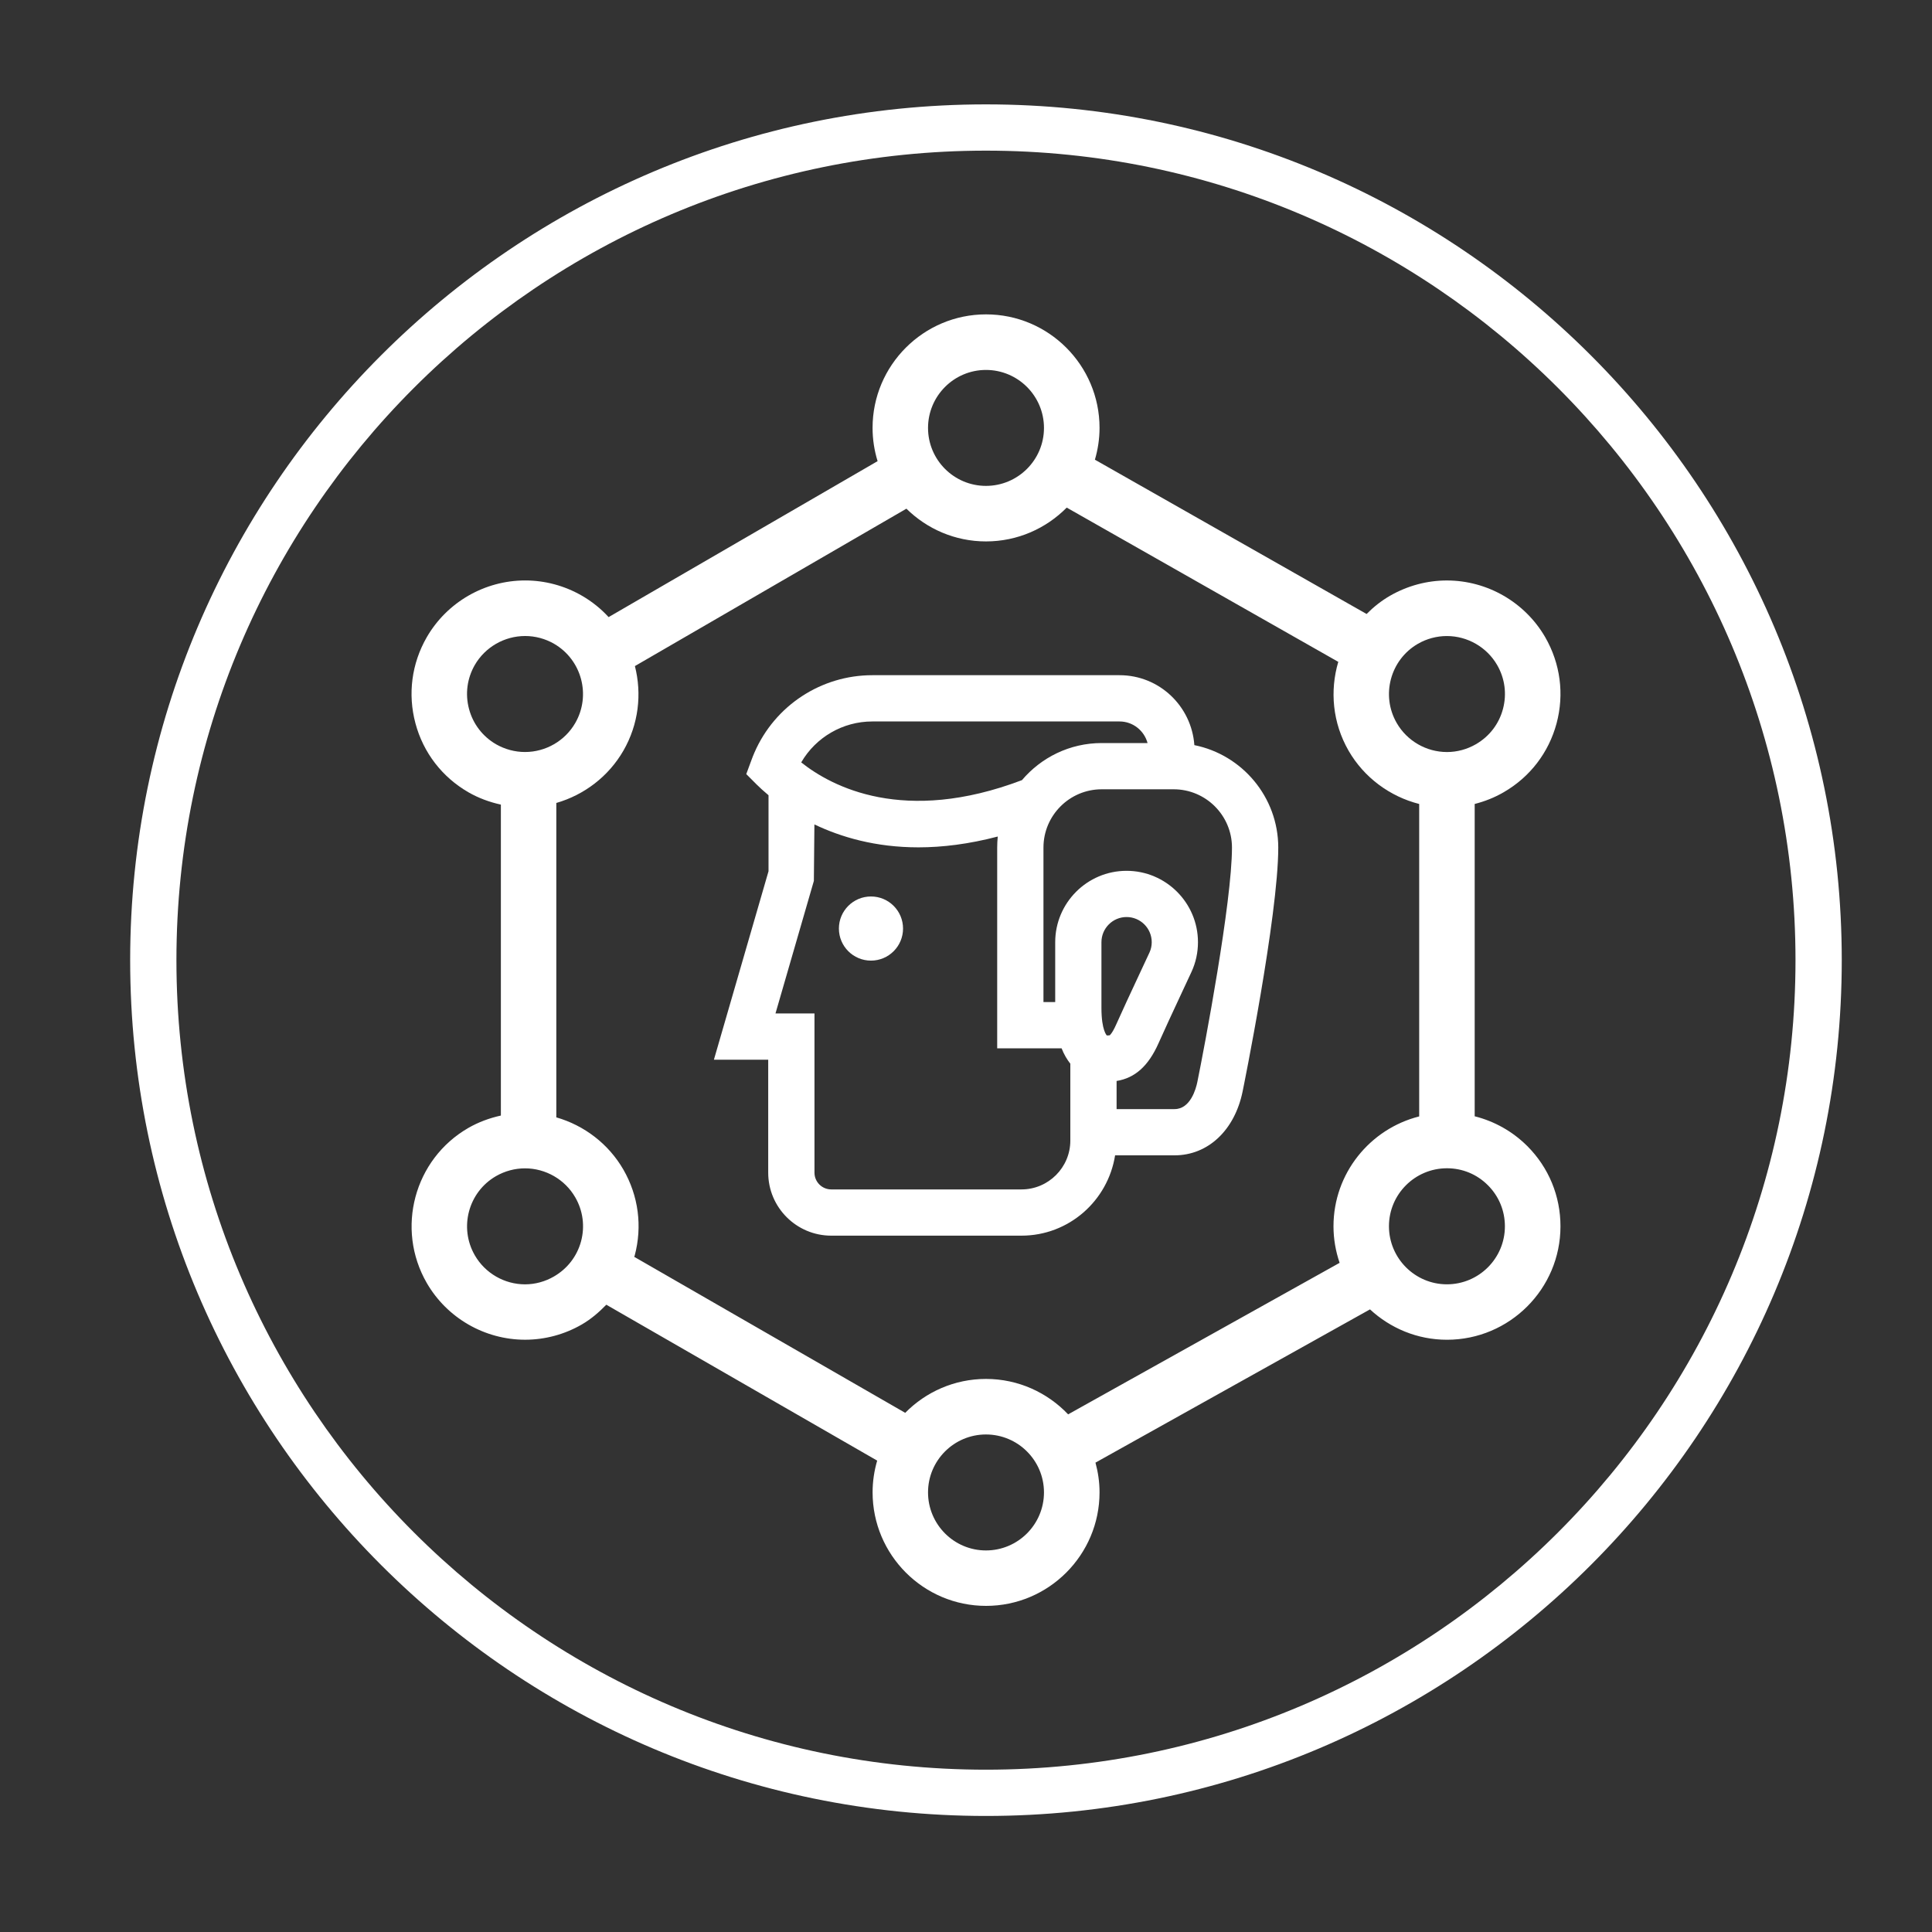
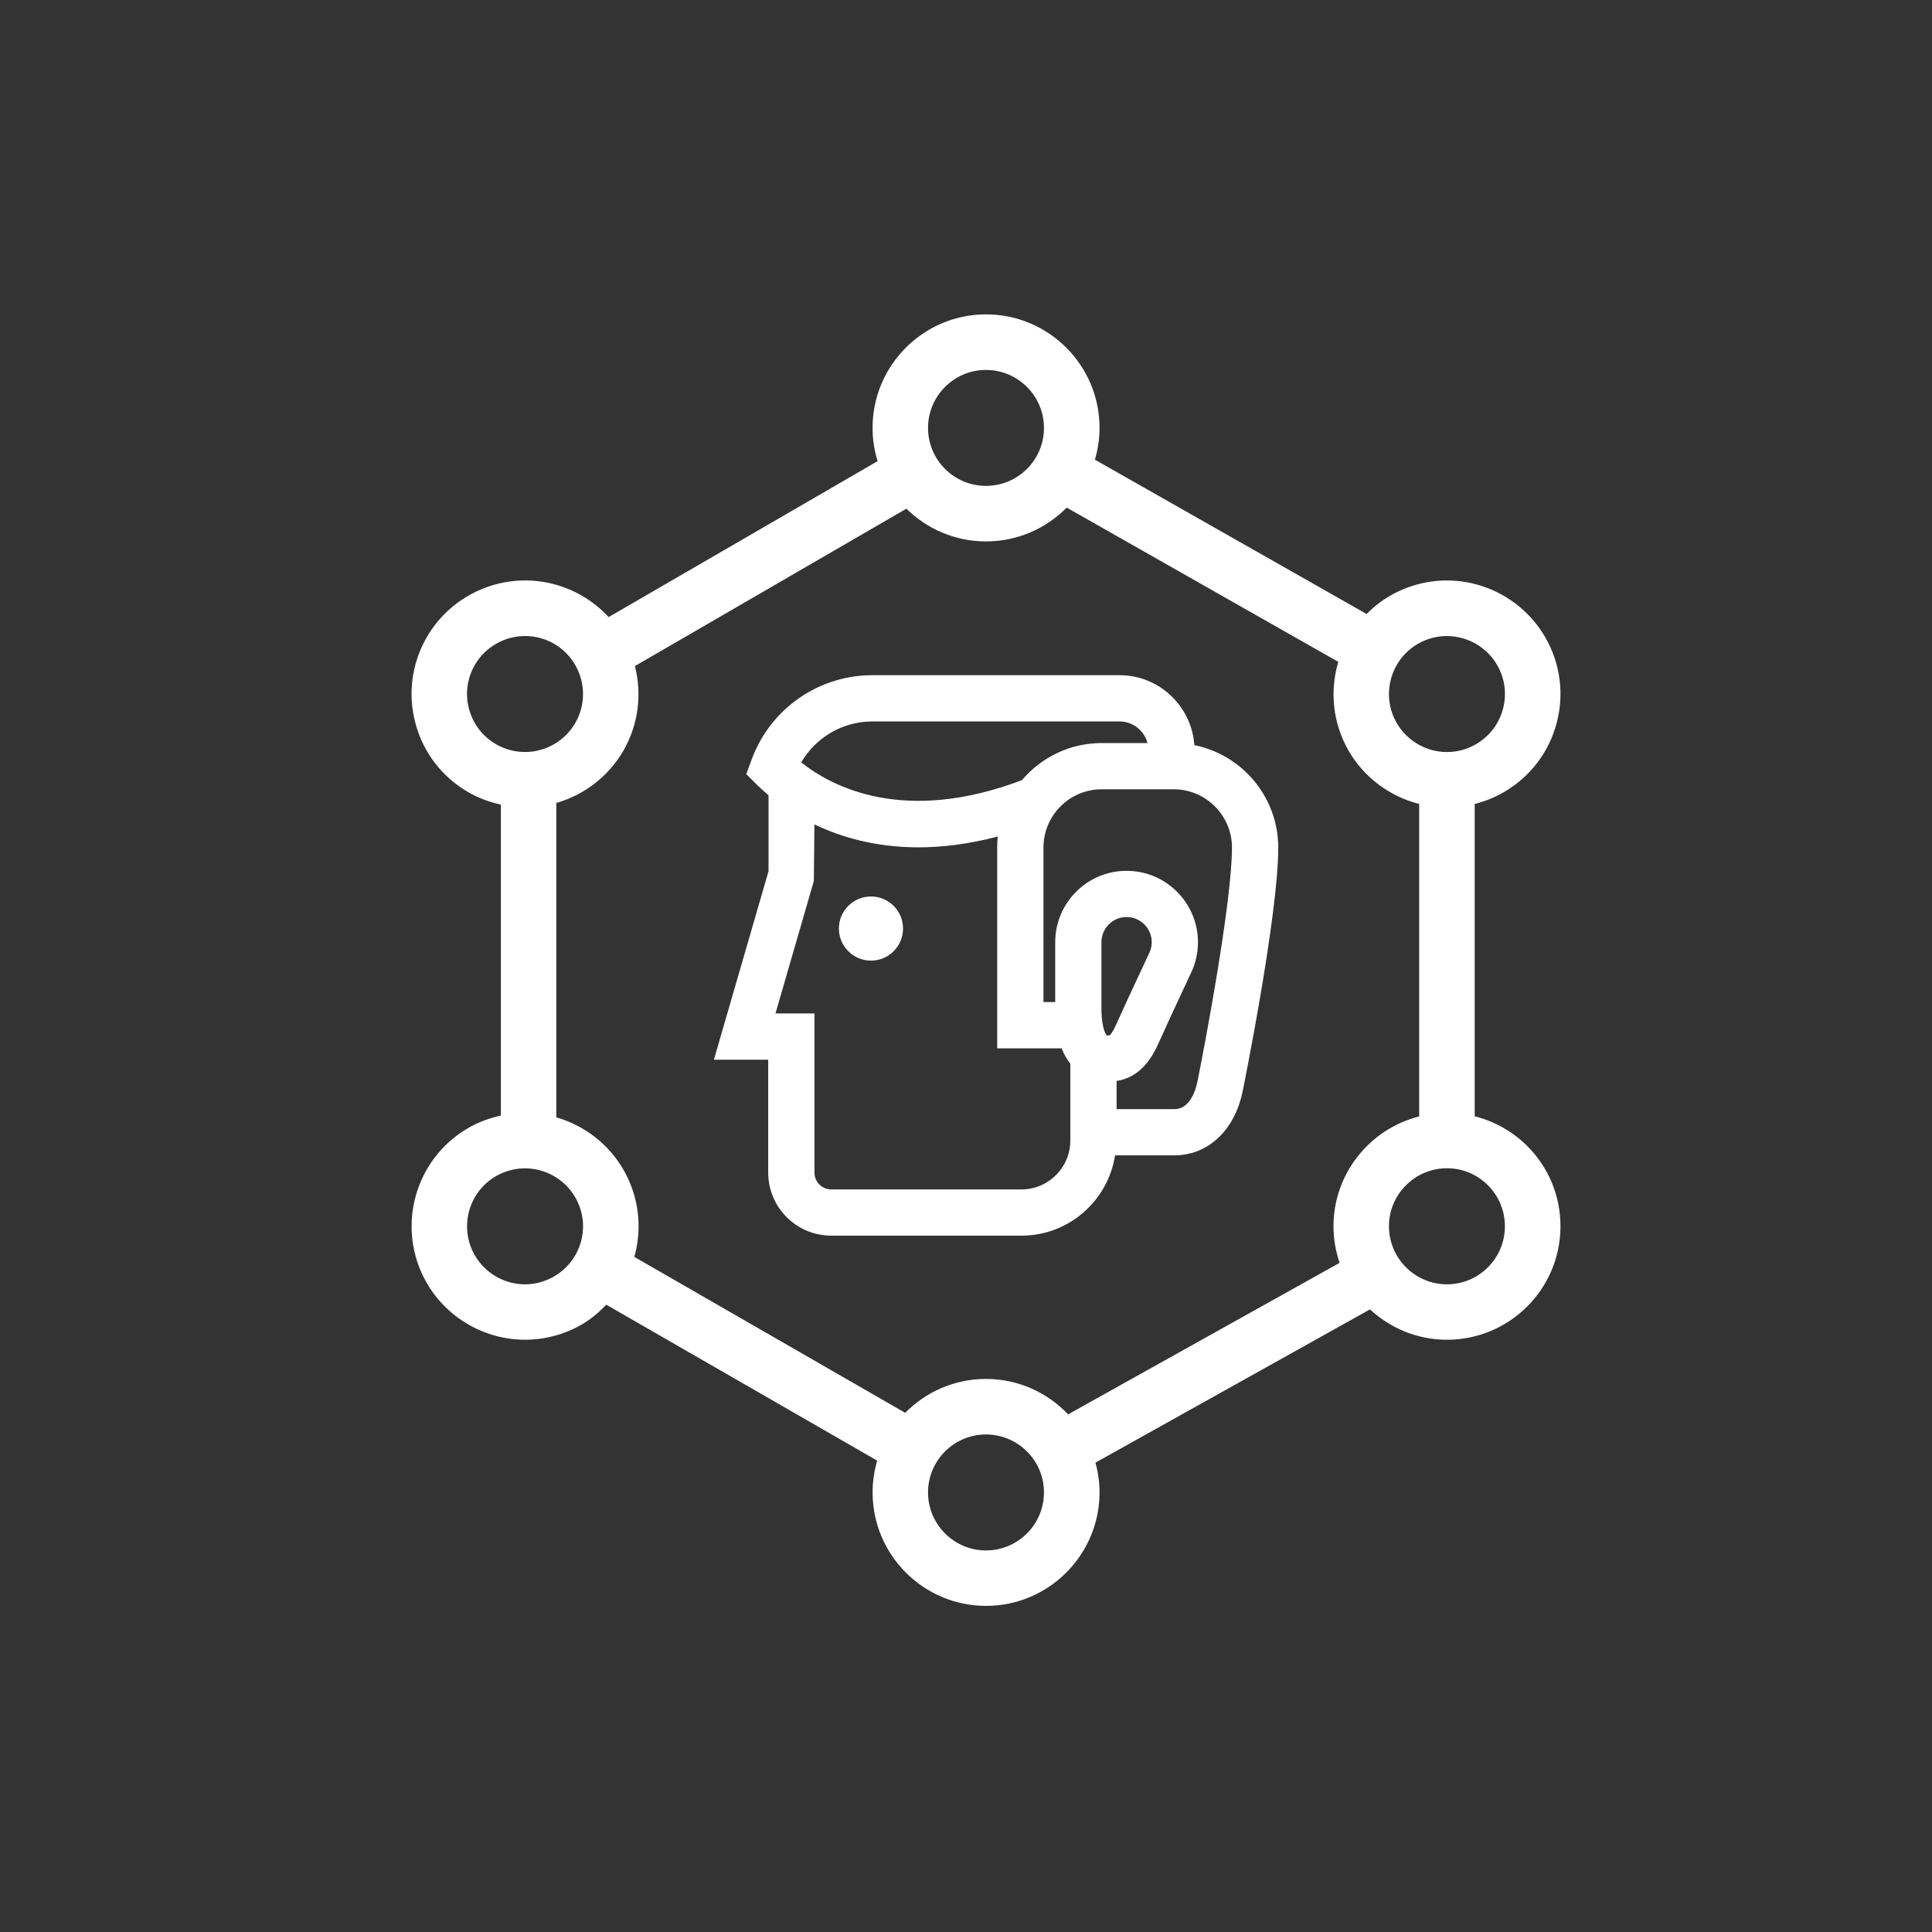
<svg xmlns="http://www.w3.org/2000/svg" version="1.1" id="Layer_1" x="0px" y="0px" width="75px" height="75px" viewBox="0 0 75 75" enable-background="new 0 0 75 75" xml:space="preserve" data-global-elvn="enableViewport, disableClick, none, startInvisible, notResponsive, 0, notLoop, 500">
  <rect x="0" y="0" width="75" height="75" fill="#333333" stroke="none" />
  <g data-elvn="drawLines, 500, 500, #1e73be, 2, notRandom" class="elvn-layer">
-     <path fill="#FFFFFF" d="M38.275,4.052c-18.318,0-33.222,14.903-33.222,33.222c0,18.317,14.903,33.221,33.222,33.221   s33.222-14.902,33.222-33.221S56.594,4.052,38.275,4.052z M38.275,68.699c-17.329,0-31.426-14.098-31.426-31.426   S20.947,5.848,38.275,5.848c17.328,0,31.426,14.098,31.426,31.426S55.604,68.699,38.275,68.699z" />
    <path fill="#FFFFFF" d="M46.365,28.926c-0.109-1.514-1.362-2.715-2.904-2.715h-9.597c-1.984,0-3.779,1.176-4.574,2.997   c-0.044,0.101-0.084,0.202-0.121,0.304L28.97,30.05l0.404,0.405c0.113,0.114,0.275,0.26,0.46,0.416v2.95l-2.12,7.316h2.108v4.386   c0,1.349,1.098,2.445,2.447,2.445h7.384c1.841,0,3.356-1.356,3.635-3.118h2.308c1.298,0,2.334-0.973,2.642-2.479   c0.015-0.067,1.384-6.809,1.384-9.47C49.62,30.941,48.22,29.299,46.365,28.926z M33.863,28.007h9.597   c0.521,0,0.958,0.356,1.088,0.838h-1.78c-1.24,0-2.35,0.56-3.096,1.44c-4.581,1.737-7.381,0.257-8.569-0.689   C31.67,28.62,32.717,28.007,33.863,28.007z M39.653,46.173h-7.384c-0.359,0-0.651-0.291-0.651-0.65v-6.181h-1.514l1.49-5.145   l0.021-2.193c1.029,0.491,2.368,0.89,4.039,0.89c0.926,0,1.954-0.125,3.079-0.42c-0.015,0.14-0.022,0.283-0.022,0.428v7.794h2.5   c0.095,0.242,0.212,0.435,0.339,0.597v2.984C41.55,45.322,40.699,46.173,39.653,46.173z M42.758,39.131v-2.556   c0-0.538,0.438-0.976,0.975-0.976c0.539,0,0.977,0.438,0.977,0.976c0,0.141-0.029,0.276-0.087,0.401L44.2,37.883   c-0.304,0.65-0.634,1.358-0.873,1.895c-0.149,0.337-0.247,0.41-0.245,0.41c-0.004,0.001-0.028,0.008-0.094,0.008h-0.021   C42.965,40.195,42.758,40.001,42.758,39.131z M46.479,42.011c-0.051,0.246-0.262,1.044-0.883,1.044h-2.25v-1.092   c0.714-0.114,1.235-0.584,1.624-1.456c0.234-0.528,0.559-1.225,0.857-1.864l0.426-0.914c0.167-0.362,0.252-0.75,0.252-1.153   c0-1.527-1.243-2.771-2.772-2.771c-1.527,0-2.77,1.243-2.77,2.771V38.9h-0.456v-5.998c0-1.248,1.014-2.262,2.261-2.262h2.794   c1.248,0,2.263,1.015,2.263,2.262C47.824,35.021,46.762,40.624,46.479,42.011z" />
    <path fill="#FFFFFF" d="M57.247,43.334V31.21c0.392-0.1,0.771-0.249,1.123-0.454c1.021-0.588,1.751-1.538,2.056-2.675   c0.304-1.136,0.147-2.323-0.44-3.343c-0.786-1.36-2.249-2.204-3.819-2.204c-0.77,0-1.529,0.205-2.201,0.59   c-0.345,0.199-0.647,0.441-0.915,0.711l-10.547-5.99c0.115-0.392,0.18-0.807,0.18-1.235c0-2.43-1.977-4.406-4.407-4.406   c-2.428,0-4.404,1.977-4.404,4.406c0,0.45,0.069,0.883,0.195,1.292l-10.442,6.054c-0.294-0.321-0.642-0.604-1.04-0.833   c-0.67-0.386-1.43-0.59-2.199-0.59c-1.572,0-3.036,0.845-3.82,2.204c-0.587,1.02-0.744,2.207-0.439,3.344   c0.304,1.136,1.034,2.085,2.054,2.674c0.394,0.227,0.821,0.383,1.262,0.48v12.071c-0.441,0.097-0.869,0.254-1.264,0.481   c-2.104,1.214-2.827,3.913-1.613,6.018c0.785,1.359,2.247,2.203,3.817,2.203c0.771,0,1.532-0.205,2.2-0.591   c0.361-0.209,0.67-0.477,0.953-0.768l10.515,6.052c-0.114,0.392-0.178,0.804-0.178,1.231c0,2.431,1.975,4.408,4.404,4.408   c2.431,0,4.406-1.978,4.406-4.408c0-0.399-0.058-0.786-0.158-1.153l10.657-5.949c0.787,0.729,1.835,1.179,2.988,1.179   c2.43,0,4.406-1.976,4.406-4.402c0.001-1.178-0.456-2.284-1.288-3.117C58.716,43.919,58.013,43.527,57.247,43.334z M55.043,24.992   c0.343-0.197,0.731-0.301,1.123-0.301c0.804,0,1.552,0.432,1.953,1.125c0.301,0.522,0.381,1.127,0.225,1.709   c-0.155,0.58-0.527,1.064-1.05,1.366c-0.343,0.198-0.73,0.303-1.122,0.303c-0.803,0-1.551-0.432-1.951-1.126   C53.6,26.993,53.97,25.613,55.043,24.992z M38.275,14.361c1.242,0,2.252,1.01,2.252,2.251c0,1.241-1.01,2.25-2.252,2.25   c-1.241,0-2.249-1.009-2.249-2.25C36.026,15.371,37.035,14.361,38.275,14.361z M18.208,27.524   c-0.156-0.582-0.076-1.187,0.223-1.708c0.401-0.694,1.15-1.126,1.954-1.126c0.393,0,0.781,0.104,1.123,0.301   c1.074,0.622,1.444,2.001,0.823,3.077c-0.4,0.694-1.148,1.125-1.951,1.125c-0.392,0-0.78-0.105-1.124-0.301   C18.736,28.59,18.363,28.104,18.208,27.524z M21.504,49.553c-0.342,0.198-0.73,0.305-1.122,0.305c-0.802,0-1.55-0.433-1.95-1.128   c-0.62-1.074-0.251-2.453,0.823-3.073c0.344-0.197,0.732-0.302,1.124-0.302c0.803,0,1.552,0.431,1.952,1.125   c0.301,0.521,0.38,1.126,0.226,1.706C22.4,48.767,22.027,49.251,21.504,49.553z M38.275,60.188c-1.241,0-2.249-1.011-2.249-2.253   c0-1.24,1.008-2.249,2.249-2.249c1.242,0,2.252,1.009,2.252,2.249C40.527,59.177,39.518,60.188,38.275,60.188z M38.275,53.53   c-1.227,0-2.335,0.505-3.135,1.316L24.62,48.79c0.004-0.015,0.014-0.03,0.018-0.046c0.304-1.136,0.148-2.324-0.44-3.343   c-0.576-0.997-1.52-1.714-2.602-2.025V31.171c1.082-0.312,2.025-1.028,2.602-2.026c0.597-1.034,0.723-2.212,0.449-3.288l10.54-6.11   c0.795,0.784,1.887,1.271,3.089,1.271c1.225,0,2.334-0.503,3.134-1.313l10.542,5.988c-0.331,1.12-0.225,2.364,0.402,3.453   c0.602,1.04,1.601,1.775,2.739,2.064v12.129c-1.908,0.482-3.327,2.209-3.327,4.266c0,0.495,0.086,0.972,0.238,1.418l-10.539,5.882   C40.661,54.06,39.53,53.53,38.275,53.53z M56.169,49.857c-1.241,0-2.25-1.013-2.25-2.255c0-1.24,1.009-2.25,2.253-2.25   c0.602,0,1.165,0.234,1.59,0.661c0.426,0.426,0.658,0.99,0.658,1.594C58.42,48.847,57.411,49.857,56.169,49.857z" />
    <circle fill="#FFFFFF" cx="33.811" cy="36.046" r="1.245" />
  </g>
</svg>